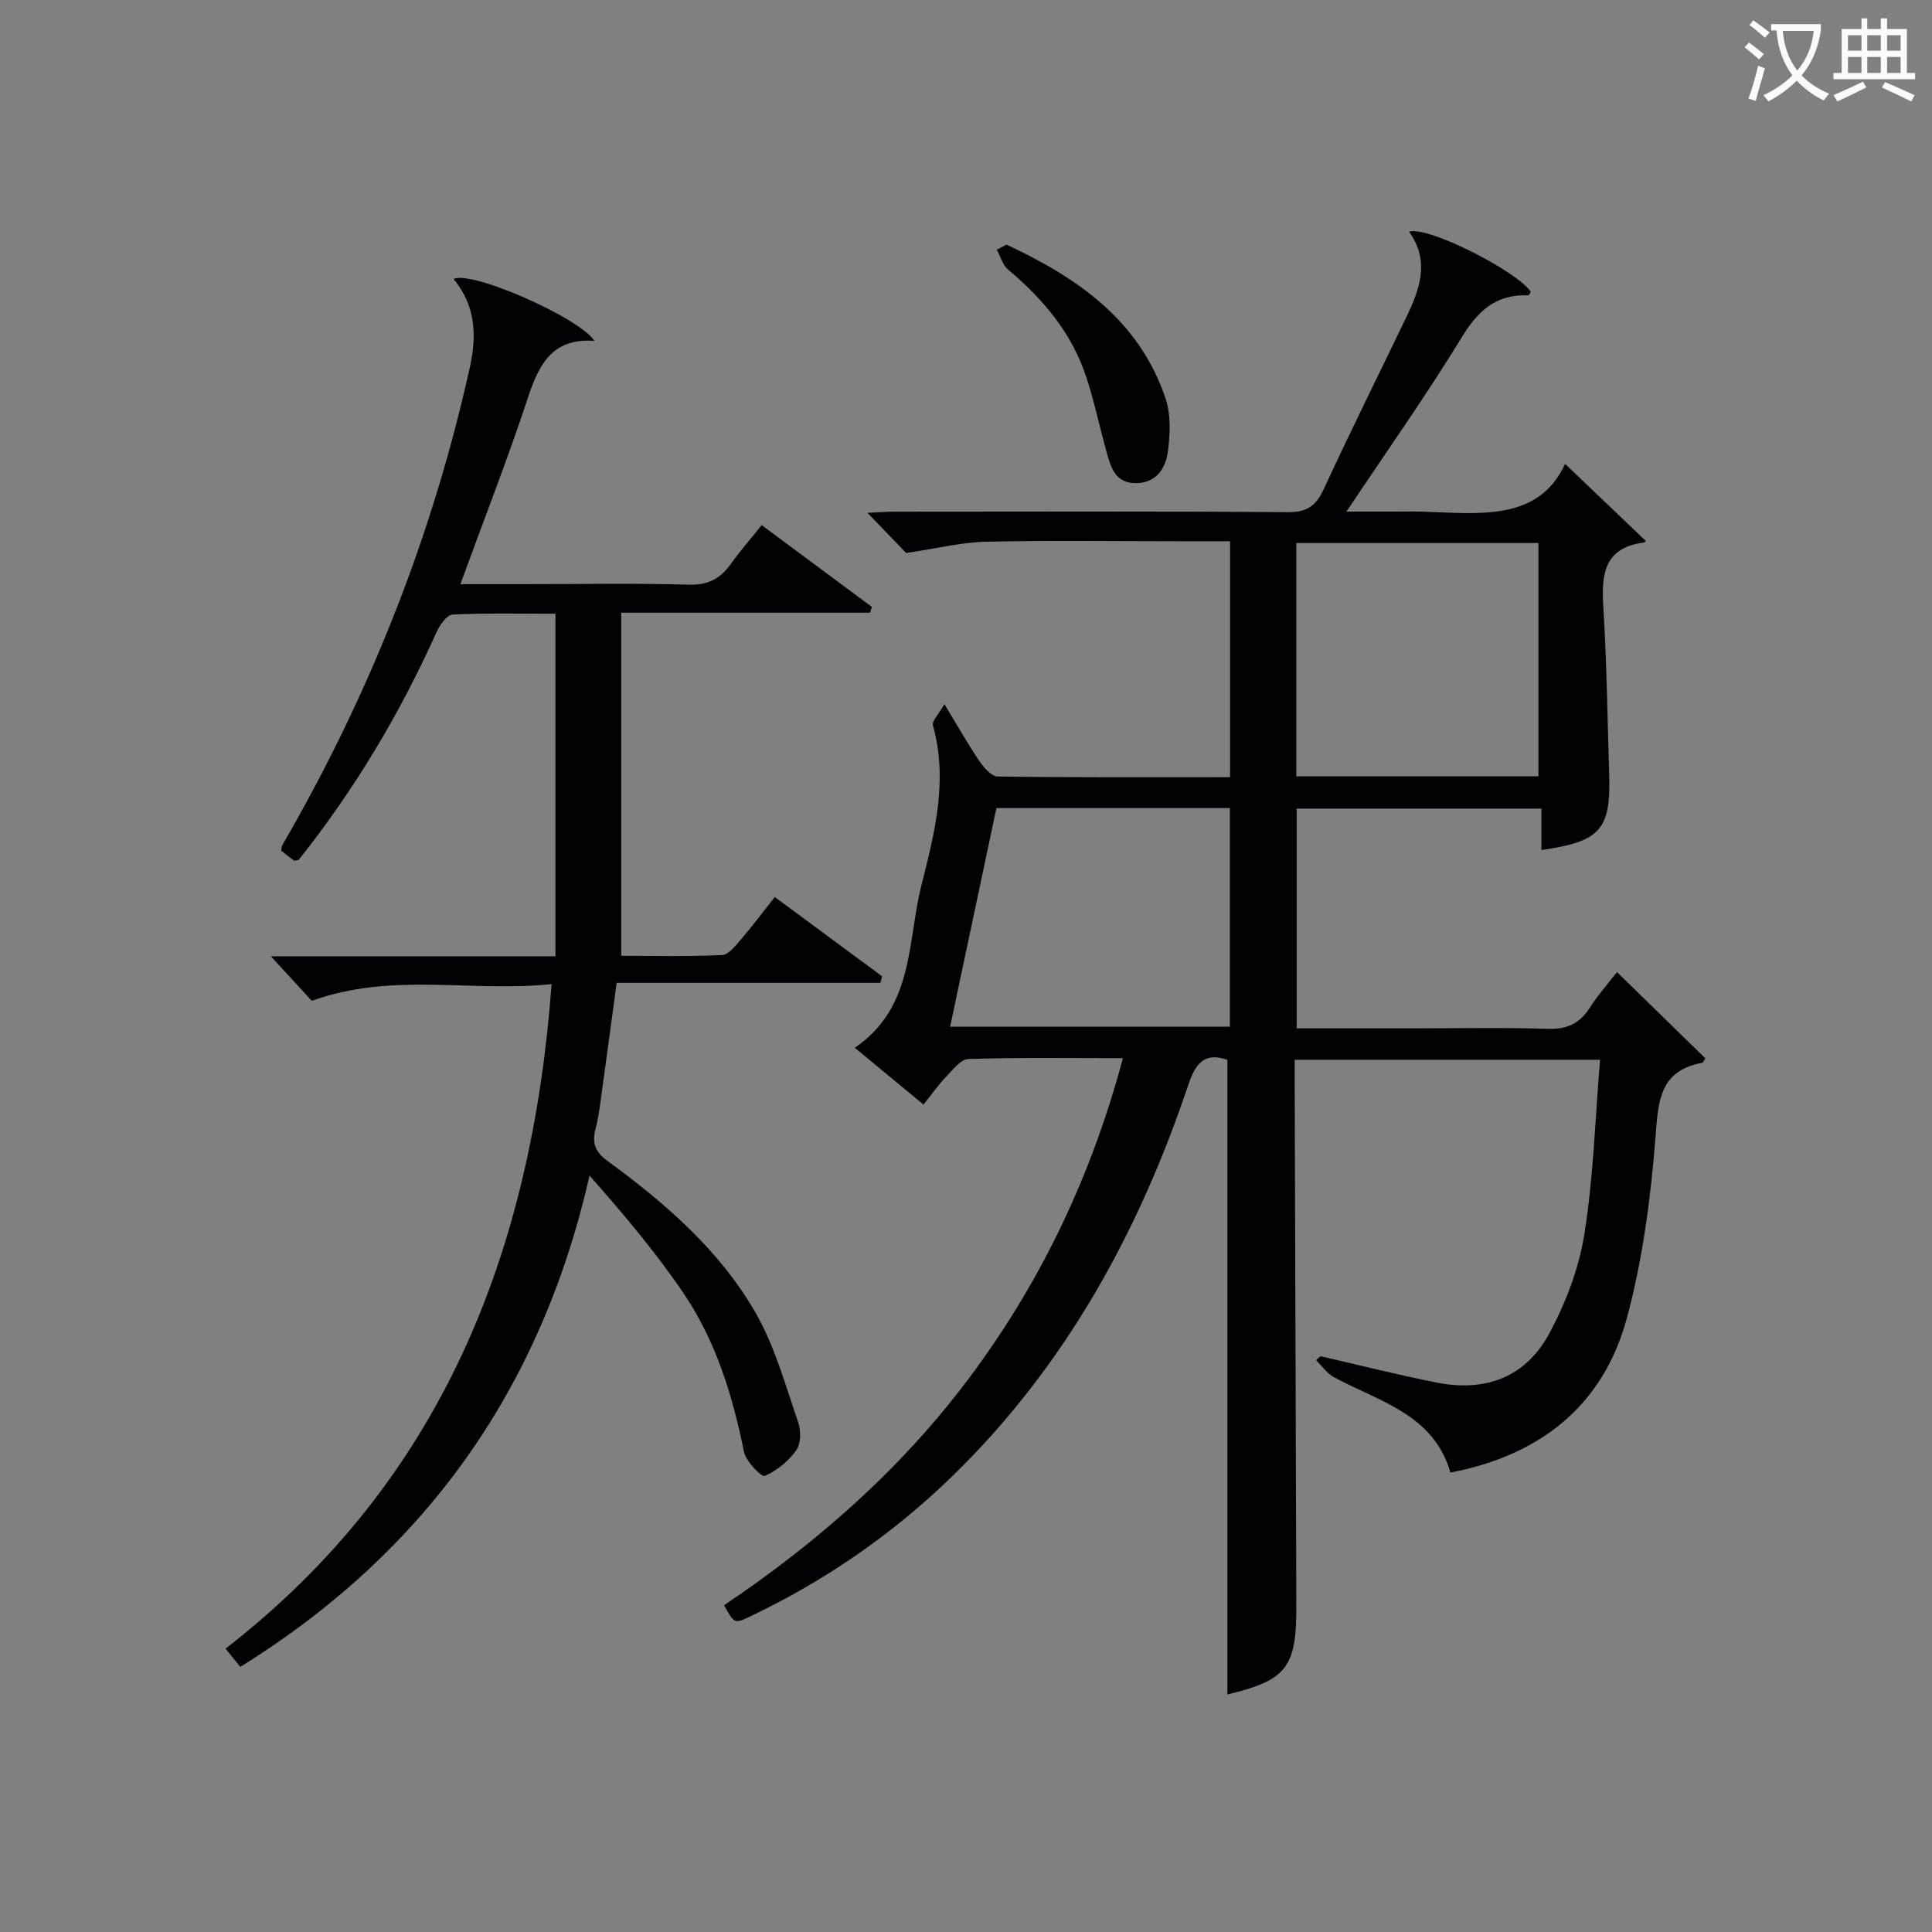
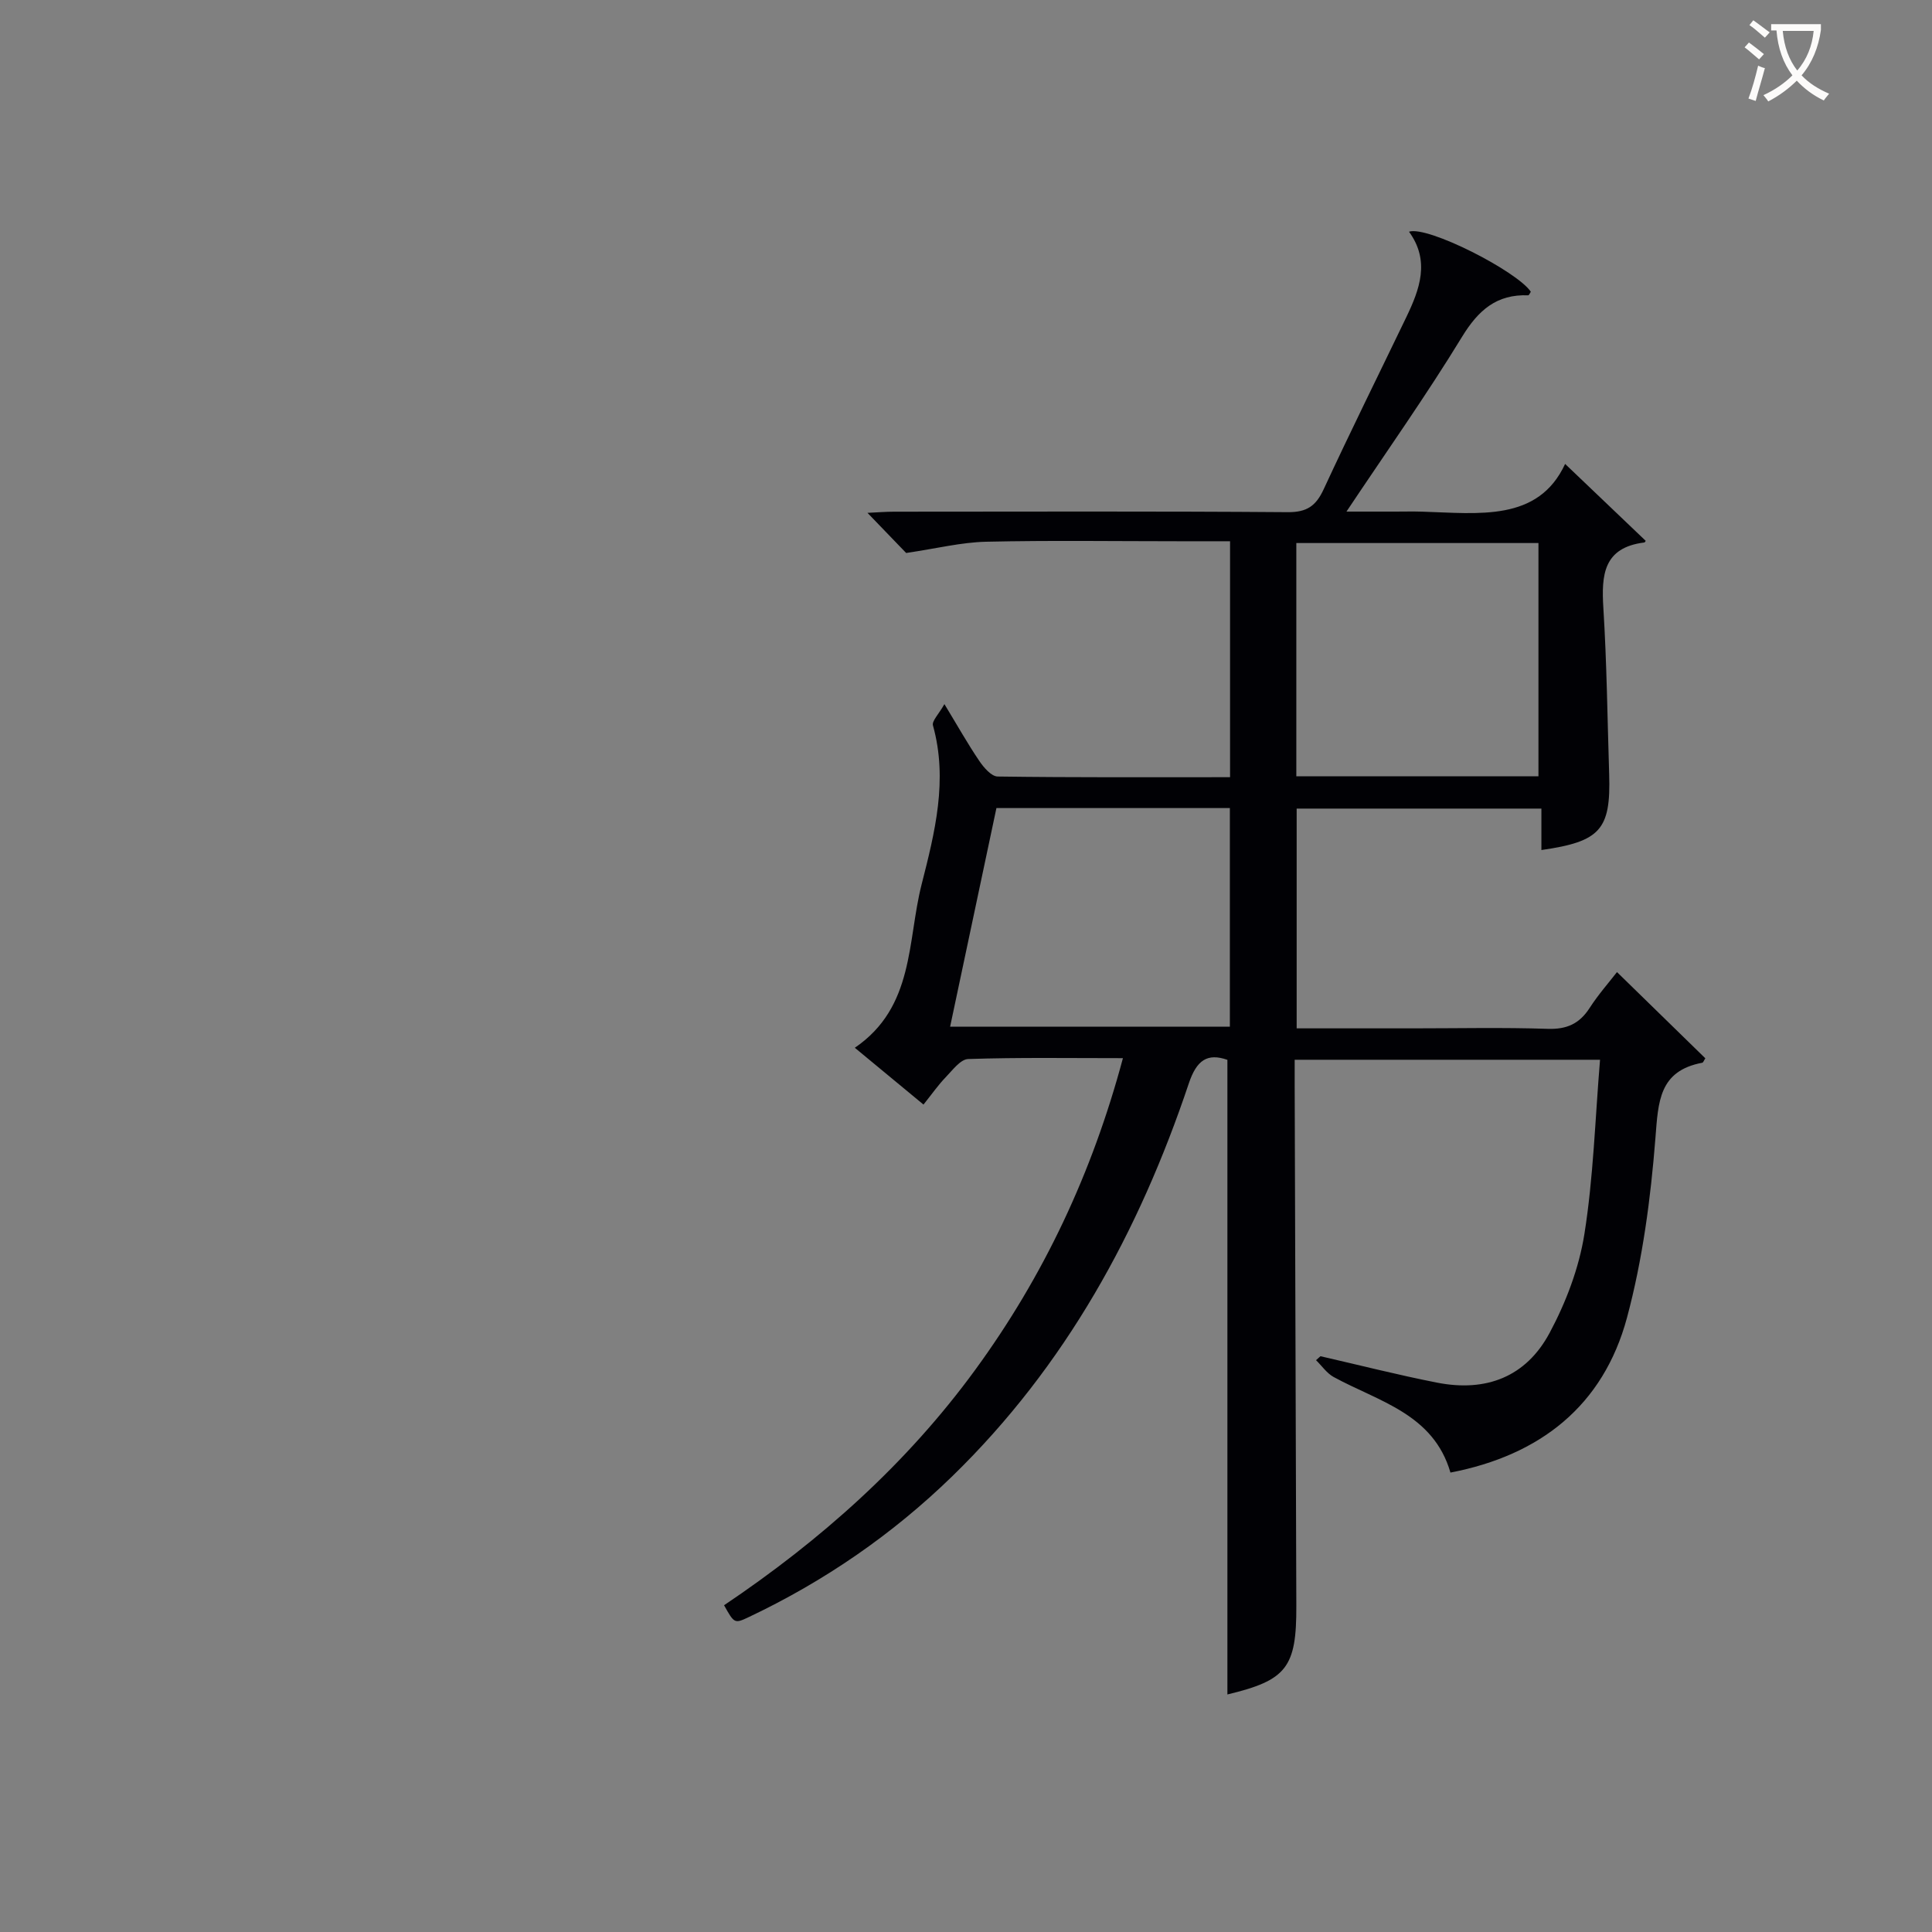
<svg xmlns="http://www.w3.org/2000/svg" enable-background="new 0 0 400 400" viewBox="0 0 400 400">
  <rect x="0" y="0" width="400" height="400" fill="#808080" stroke="none" />
  <g fill="#010105">
    <path d="m254.12 350.82c0-43.85 0-87.43 0-131.39-4.13-1.45-6.37.04-7.99 4.88-10.29 30.69-25.52 58.5-48.95 81.31-12.4 12.06-26.47 21.74-42.09 29.15-3.03 1.44-3.06 1.37-5.18-2.42 19.94-13.41 37.74-29.2 52.02-48.77 14.17-19.41 24.19-40.71 30.56-64.5-11.12 0-21.59-.17-32.03.18-1.62.05-3.28 2.35-4.7 3.81-1.49 1.54-2.73 3.33-4.56 5.62-4.63-3.83-9.14-7.55-14.22-11.76 12.37-8.44 10.83-22.05 13.83-33.82 2.74-10.76 5.49-21.63 2.35-32.91-.26-.92 1.19-2.32 2.37-4.42 2.74 4.51 4.83 8.24 7.22 11.76.92 1.36 2.5 3.21 3.81 3.23 15.95.22 31.9.14 48.11.14 0-16.43 0-32.34 0-48.85-3.63 0-7.08 0-10.53 0-13.33 0-26.67-.2-40 .1-5.12.12-10.22 1.4-16.53 2.33-1.73-1.79-4.67-4.85-8.01-8.31 2.03-.09 3.76-.24 5.5-.24 27.17-.01 54.33-.11 81.49.1 3.99.03 5.86-1.28 7.47-4.76 5.52-11.93 11.37-23.7 17.07-35.55 2.8-5.82 5-11.69.59-17.76 3.86-1.27 22.33 8.16 25.22 12.43-.18.26-.37.75-.54.74-6.55-.25-10.34 3.09-13.71 8.61-7.35 12.04-15.52 23.58-23.92 36.17h10.12c1.83 0 3.67-.05 5.5.01 11.78.35 24.07 2.16 29.65-9.88 5.73 5.47 11.18 10.67 16.66 15.9.1-.13-.07.34-.3.37-8.43 1.06-8.87 6.72-8.44 13.56.71 11.45.84 22.95 1.2 34.42.36 11.46-1.8 13.94-14.03 15.69 0-2.78 0-5.5 0-8.58-17.1 0-33.68 0-50.67 0v45.5h23.99c9.33 0 18.67-.21 28 .1 3.95.13 6.57-1.07 8.67-4.33 1.78-2.76 3.98-5.25 5.66-7.42 6.3 6.15 12.31 12.01 18.29 17.85-.28.41-.42.88-.64.92-8.96 1.69-9.1 8.05-9.69 15.56-.98 12.51-2.65 25.17-5.9 37.26-4.91 18.2-17.97 28.46-36.54 32.03-3.53-12.17-14.86-14.7-24.17-19.78-1.43-.78-2.45-2.31-3.66-3.49.31-.27.61-.55.92-.82 8.04 1.84 16.04 3.88 24.13 5.47 10.18 2 18.43-1.2 23.3-10.28 3.39-6.32 6.09-13.42 7.21-20.47 1.87-11.76 2.22-23.77 3.24-36.1-21.2 0-41.78 0-63.22 0 0 1.73-.01 3.64 0 5.55.11 35.83.23 71.65.34 107.48.06 12.83-2.02 15.44-14.27 18.38zm64.4-190.1c0-16.37 0-32.39 0-48.29-16.98 0-33.55 0-50.13 0v48.29zm-121.81 51.85h57.92c0-15.26 0-30.15 0-45.27-16.21 0-32.12 0-48.33 0-3.19 15.03-6.33 29.89-9.59 45.27z" />
-     <path d="m160.41 185.72c7.6 5.61 14.9 11.01 22.21 16.41-.11.45-.22.91-.33 1.36-18.14 0-36.28 0-54.62 0-1.24 9.14-2.35 17.47-3.51 25.79-.2 1.48-.48 2.95-.85 4.4-.72 2.8-.27 4.68 2.43 6.65 12.02 8.8 23.34 18.57 30.79 31.63 3.94 6.91 6.08 14.88 8.72 22.49.6 1.74.58 4.44-.4 5.82-1.6 2.25-4.02 4.23-6.53 5.31-.65.28-3.89-3.03-4.29-5.02-2.37-11.68-5.83-22.97-12.54-32.85-5.75-8.47-12.38-16.33-19.43-24.31-10.07 44.22-33.95 77.87-72.3 101.71-.95-1.17-1.84-2.26-3.07-3.77 44.7-34.66 63.41-81.99 67.51-137.59-16.67 1.74-33.01-2.55-49.65 3.46-2.29-2.49-5.16-5.61-8.47-9.22h58.92c0-23.75 0-46.96 0-70.92-6.77 0-14.04-.17-21.28.17-1.18.05-2.67 2.13-3.32 3.59-7.59 16.94-17.04 32.73-28.58 47.22-.41.04-.82.2-1.01.07-.93-.65-1.8-1.38-2.6-2.01.11-.55.1-.9.25-1.15 17.97-30.98 31.05-63.87 38.81-98.88 1.49-6.72 1.18-12.84-3.36-18.31 3.57-1.87 25.96 7.93 29.17 12.81-8.45-.64-11.39 4.55-13.67 11.44-4.25 12.89-9.21 25.55-14.09 38.92h13.83c11.16 0 22.33-.21 33.49.11 4.01.12 6.52-1.28 8.7-4.33 1.92-2.68 4.1-5.17 6.36-8 7.74 5.74 15.28 11.34 22.81 16.93-.12.4-.25.8-.37 1.2-16.82 0-33.64 0-51.52 0v71.04c6.38 0 13.64.18 20.88-.16 1.39-.06 2.85-2.02 4-3.34 2.26-2.63 4.35-5.44 6.91-8.67z" />
-     <path d="m208.38 50.64c14.57 6.8 27.41 15.56 32.9 31.75 1.17 3.44 1 7.59.49 11.28-.46 3.33-2.43 6.32-6.55 6.36-4.4.05-5.26-3.37-6.16-6.61-1.41-5.09-2.5-10.28-4.14-15.3-2.98-9.13-8.92-16.19-16.19-22.28-1.14-.96-1.58-2.74-2.35-4.14.66-.35 1.33-.71 2-1.06z" />
  </g>
  <path d="m362.1 8.8c1.1.8 2.1 1.6 3.1 2.4l-1 1.1c-1.3-1.1-2.3-2-3-2.5zm1.9 4.8c.5.2.9.4 1.4.5-.6 2.3-1.3 4.5-1.9 6.8l-1.5-.5c.8-2.1 1.4-4.3 2-6.8zm-1-9.4c1.3.9 2.4 1.8 3.4 2.5l-1 1.1c-1.4-1.2-2.4-2.1-3.2-2.6zm3.7 2.2v-1.4h10.3v1.2c-.5 3.6-1.8 6.8-4 9.4 1.5 1.6 3.4 2.8 5.7 3.8-.3.4-.7.8-1.1 1.4-2.3-1.1-4.1-2.5-5.6-4.1-1.6 1.6-3.6 3.1-5.9 4.3-.3-.5-.7-.9-1-1.3 2.4-1.1 4.4-2.5 6-4.1-1.9-2.5-3-5.6-3.3-9.3h-1.1zm8.8 0h-6.4c.3 3.3 1.3 6 3 8.2 2-2.3 3.1-5.1 3.4-8.2z" fill="#fcfbfa" />
-   <path d="m385.3 3.8h1.3v2.2h2.8v-2.2h1.3v2.2h4.1v9.1h1.7v1.3h-16.9v-1.3h1.7v-9.1h4.1v-2.2zm.4 13.1.7 1.2c-1.8.9-3.8 1.9-6 2.9-.2-.4-.5-.8-.8-1.3 2.3-1 4.3-1.9 6.1-2.8zm-3.1-6.4h2.8v-3.2h-2.8zm0 4.6h2.8v-3.3h-2.8zm4-4.6h2.8v-3.2h-2.8zm0 4.6h2.8v-3.3h-2.8zm3.7 1.9c2.1.9 4.1 1.8 6.1 2.7l-.7 1.3c-2.2-1.1-4.2-2-6.1-2.9zm3.2-9.7h-2.8v3.2h2.8zm-2.8 7.8h2.8v-3.3h-2.8z" fill="#fcfbfa" />
</svg>